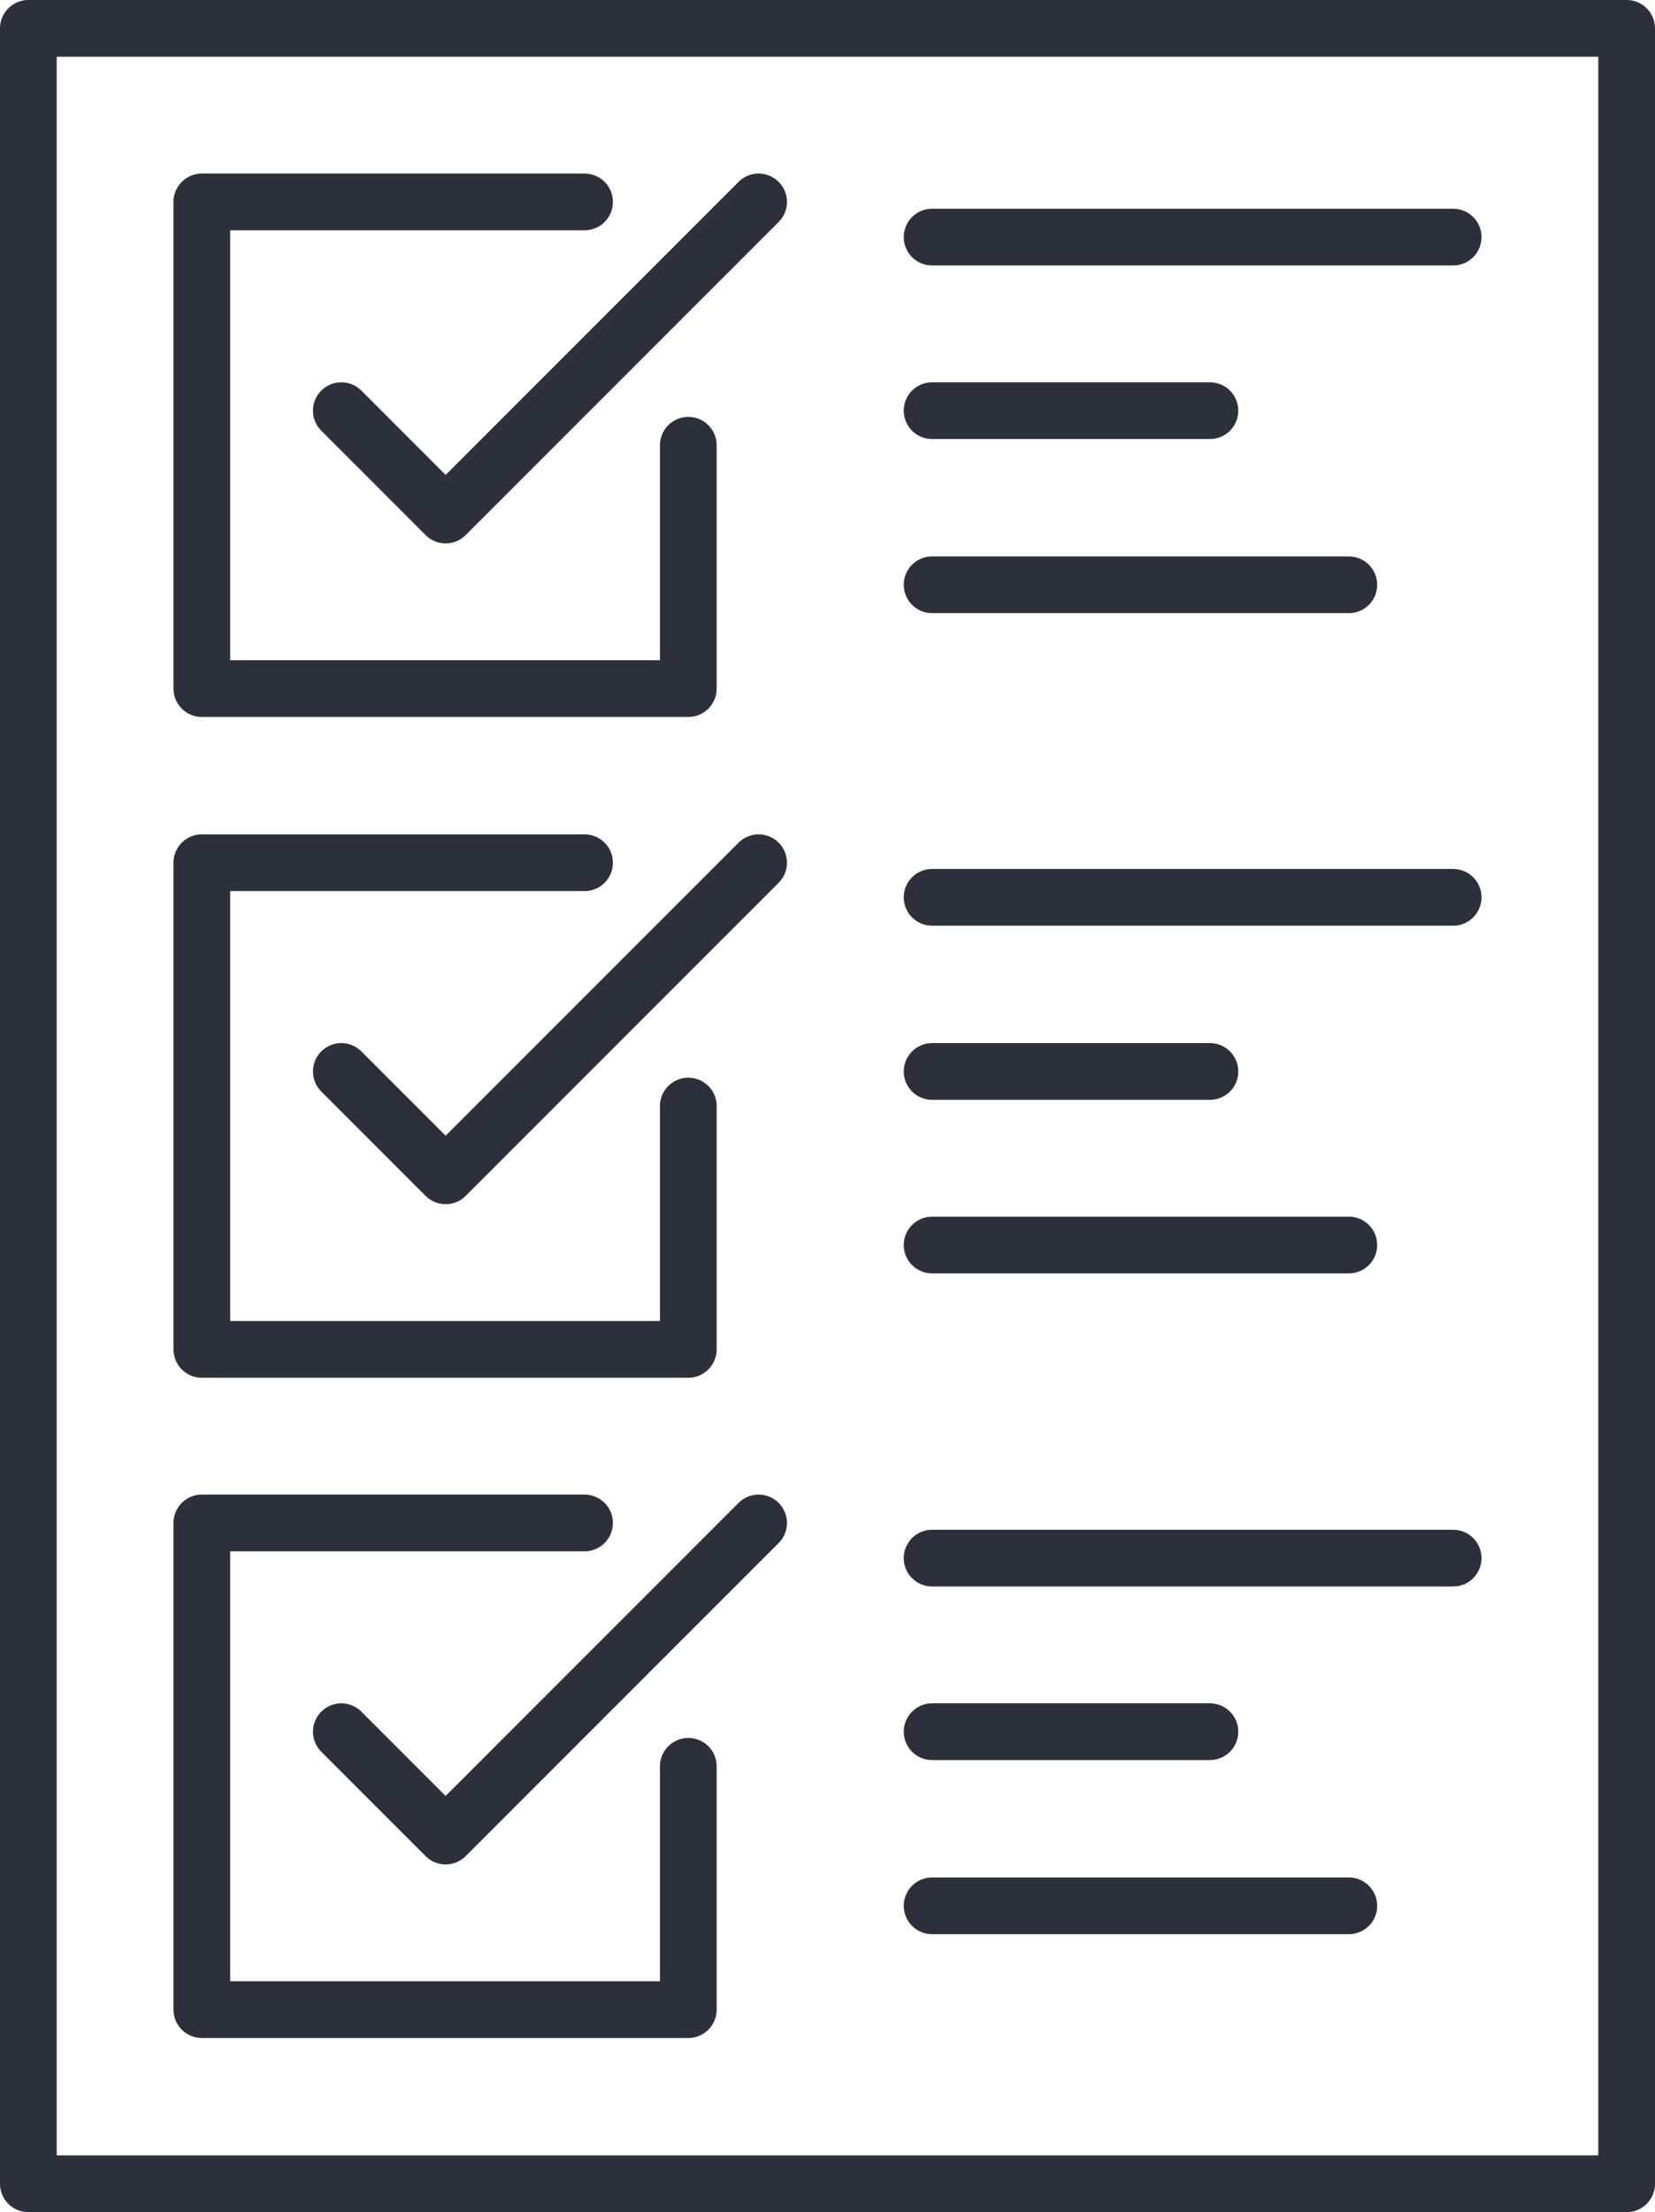
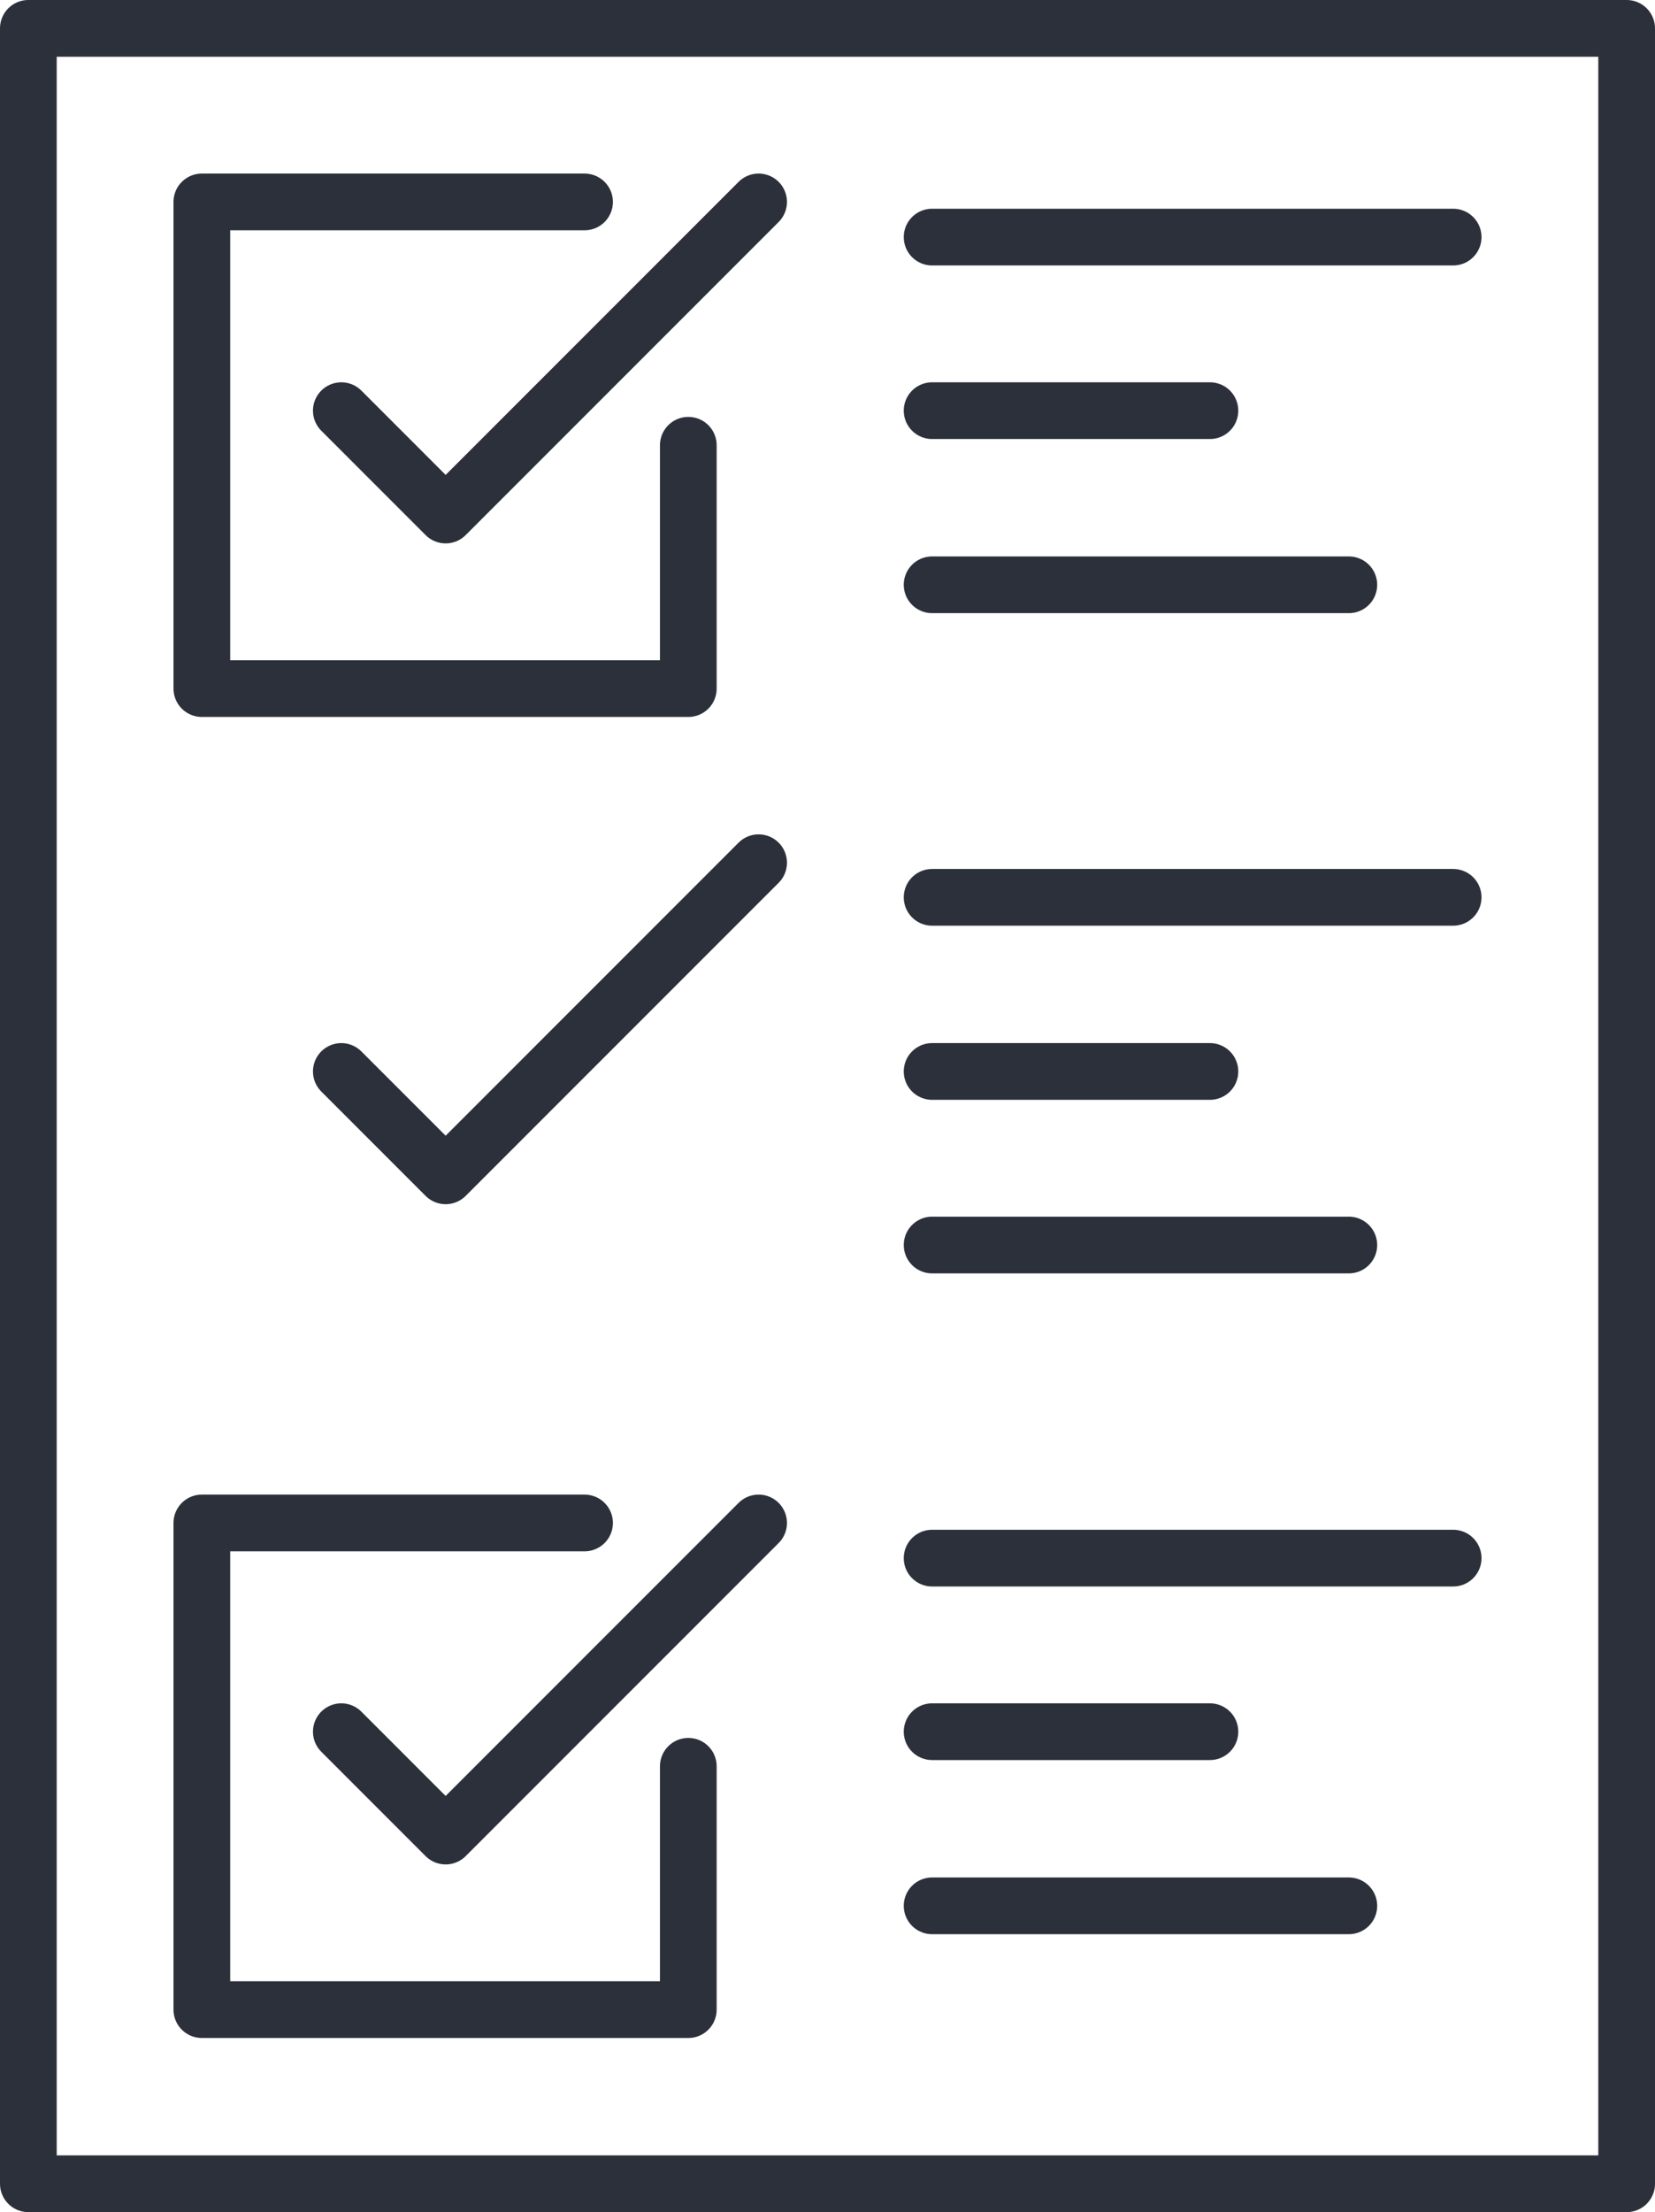
<svg xmlns="http://www.w3.org/2000/svg" id="Calque_1" data-name="Calque 1" viewBox="0 0 29.19 39">
  <defs>
    <style> .cls-1 { fill: none; stroke: #2c303a; stroke-linecap: round; stroke-linejoin: round; } </style>
  </defs>
  <g id="g1686">
    <path id="path1607" class="cls-1" d="M.5.5v38h28.19V.5H.5Z" />
    <g id="g1623">
      <path id="path1609" class="cls-1" d="M10.31,3.56H3.56v8.58h8.58v-4.29" />
      <path id="path1619" class="cls-1" d="M6.02,7.24l1.84,1.84,5.52-5.52" />
    </g>
    <g id="g1629">
-       <path id="path1625" class="cls-1" d="M10.31,15.21H3.56v8.58h8.58v-4.29" />
      <path id="path1627" class="cls-1" d="M6.02,18.89l1.84,1.84,5.52-5.52" />
    </g>
    <g id="g1635">
      <path id="path1631" class="cls-1" d="M10.31,26.85H3.56v8.58h8.58v-4.29" />
      <path id="path1633" class="cls-1" d="M6.02,30.53l1.84,1.84,5.52-5.52" />
    </g>
    <g id="g1646">
      <path id="path1637" class="cls-1" d="M16.44,4.18h9.19" />
      <path id="path1639" class="cls-1" d="M16.44,7.24h4.9" />
      <path id="path1641" class="cls-1" d="M16.44,10.31h7.35" />
    </g>
    <g id="g1654">
      <path id="path1648" class="cls-1" d="M16.44,15.82h9.19" />
      <path id="path1650" class="cls-1" d="M16.44,18.89h4.9" />
      <path id="path1652" class="cls-1" d="M16.44,21.95h7.35" />
    </g>
    <g id="g1662">
      <path id="path1656" class="cls-1" d="M16.44,27.47h9.19" />
      <path id="path1658" class="cls-1" d="M16.44,30.53h4.9" />
      <path id="path1660" class="cls-1" d="M16.44,33.6h7.35" />
    </g>
  </g>
</svg>